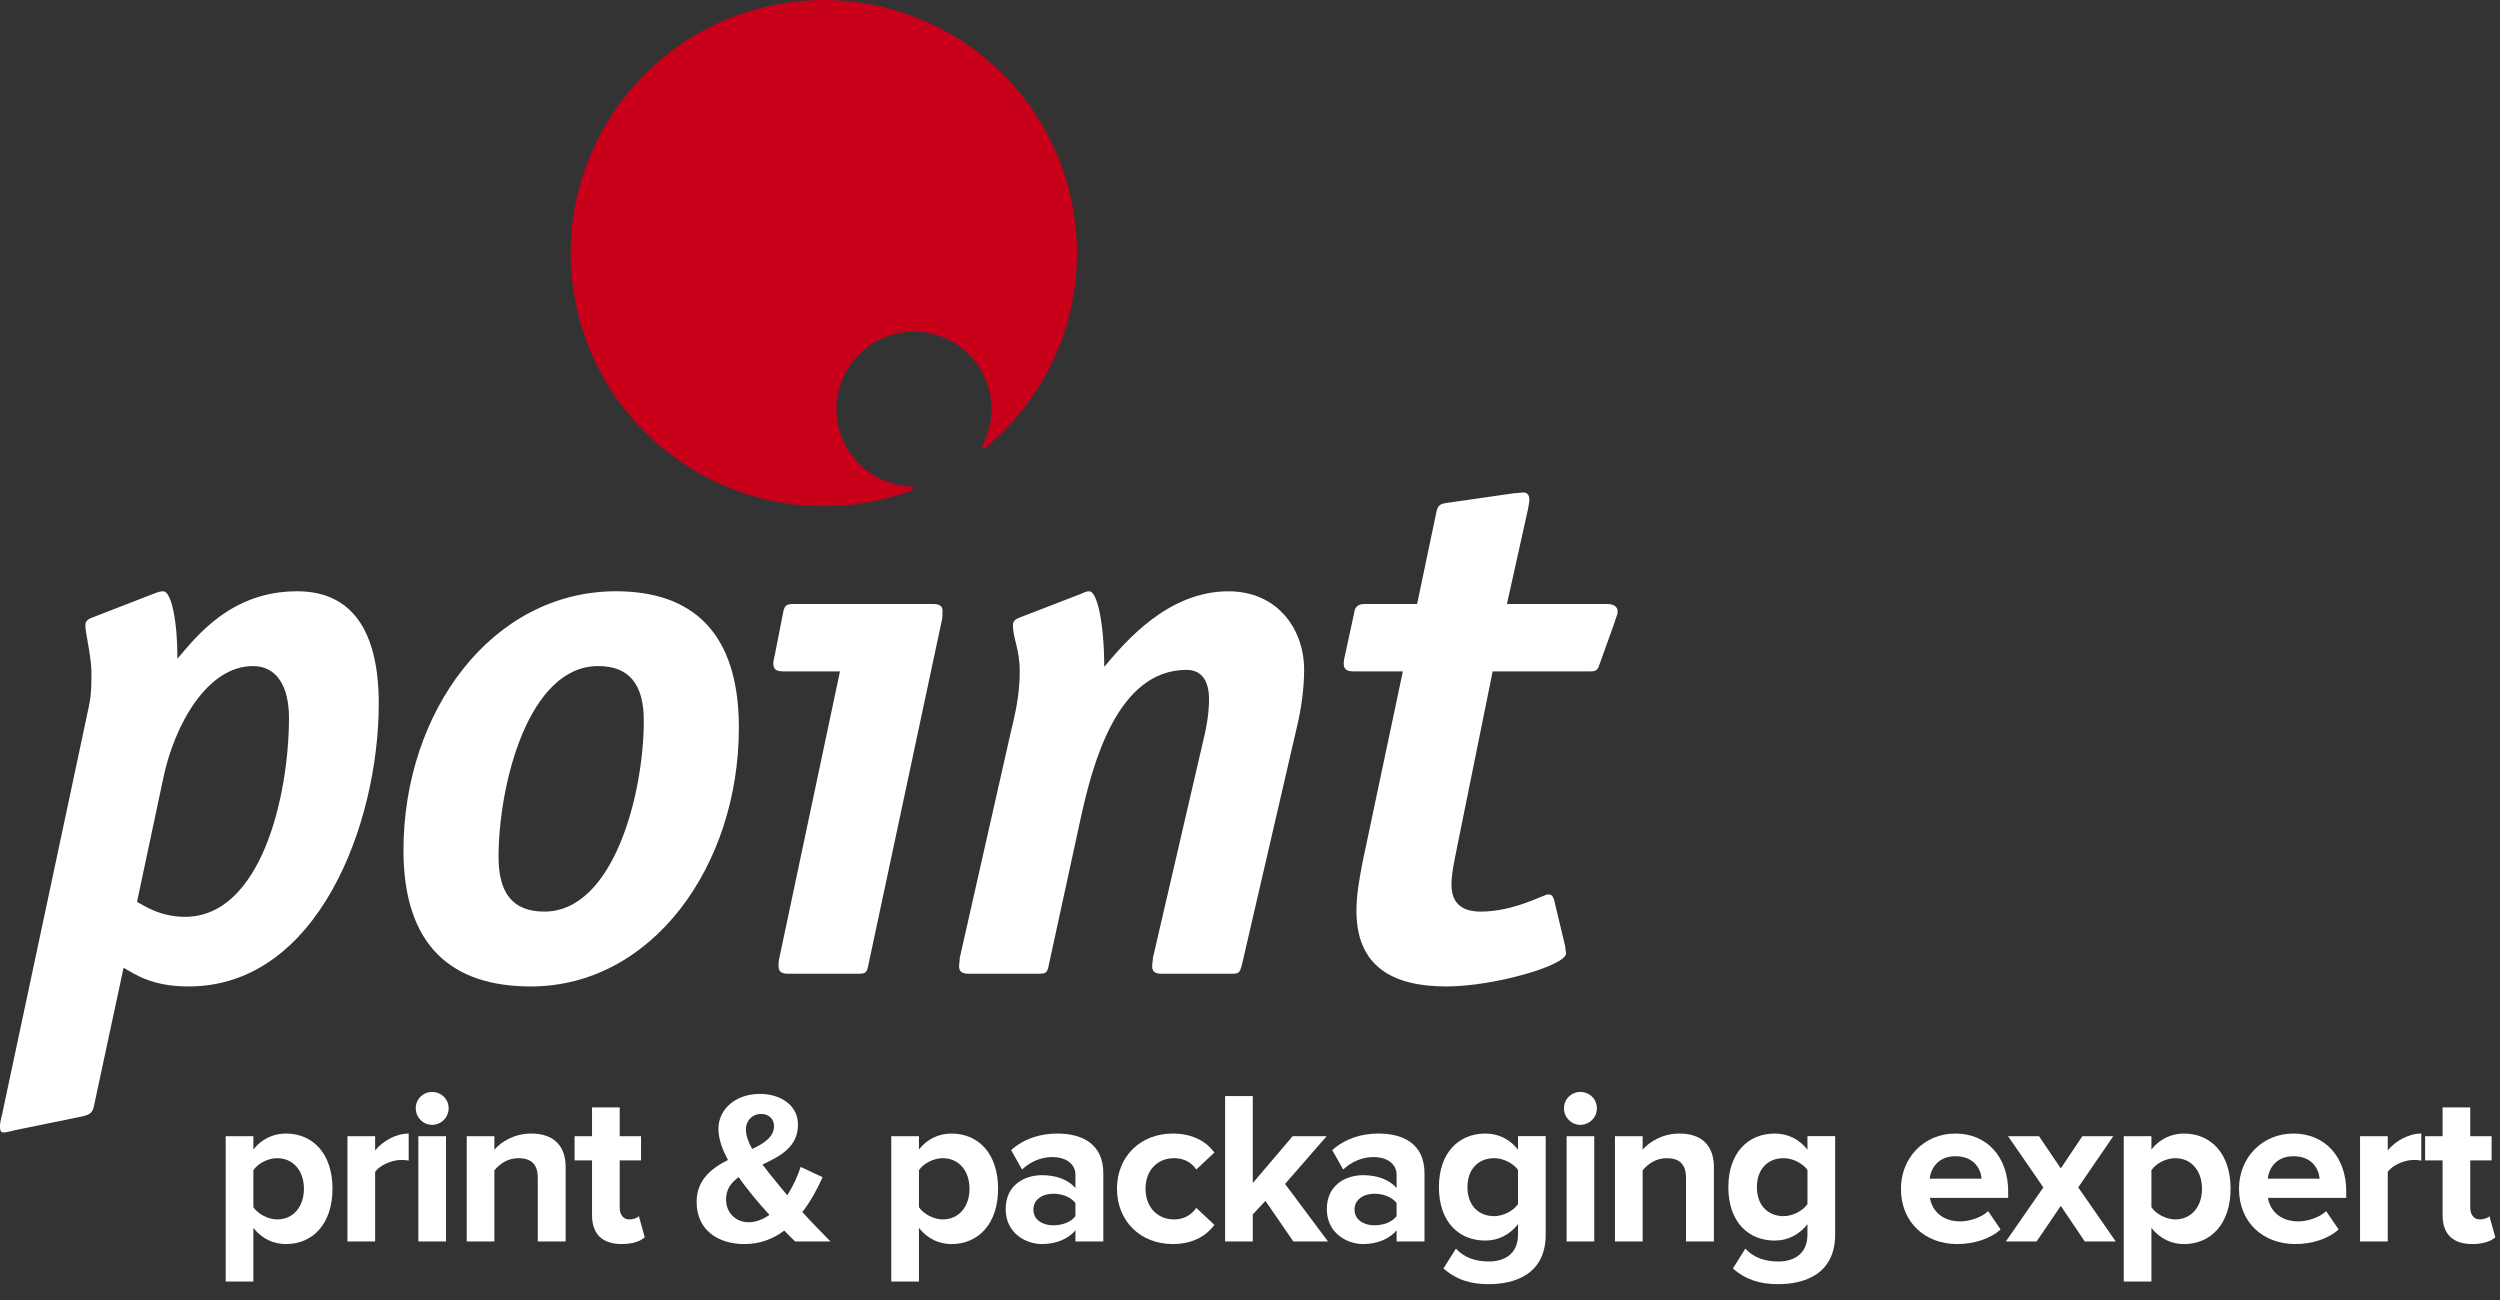
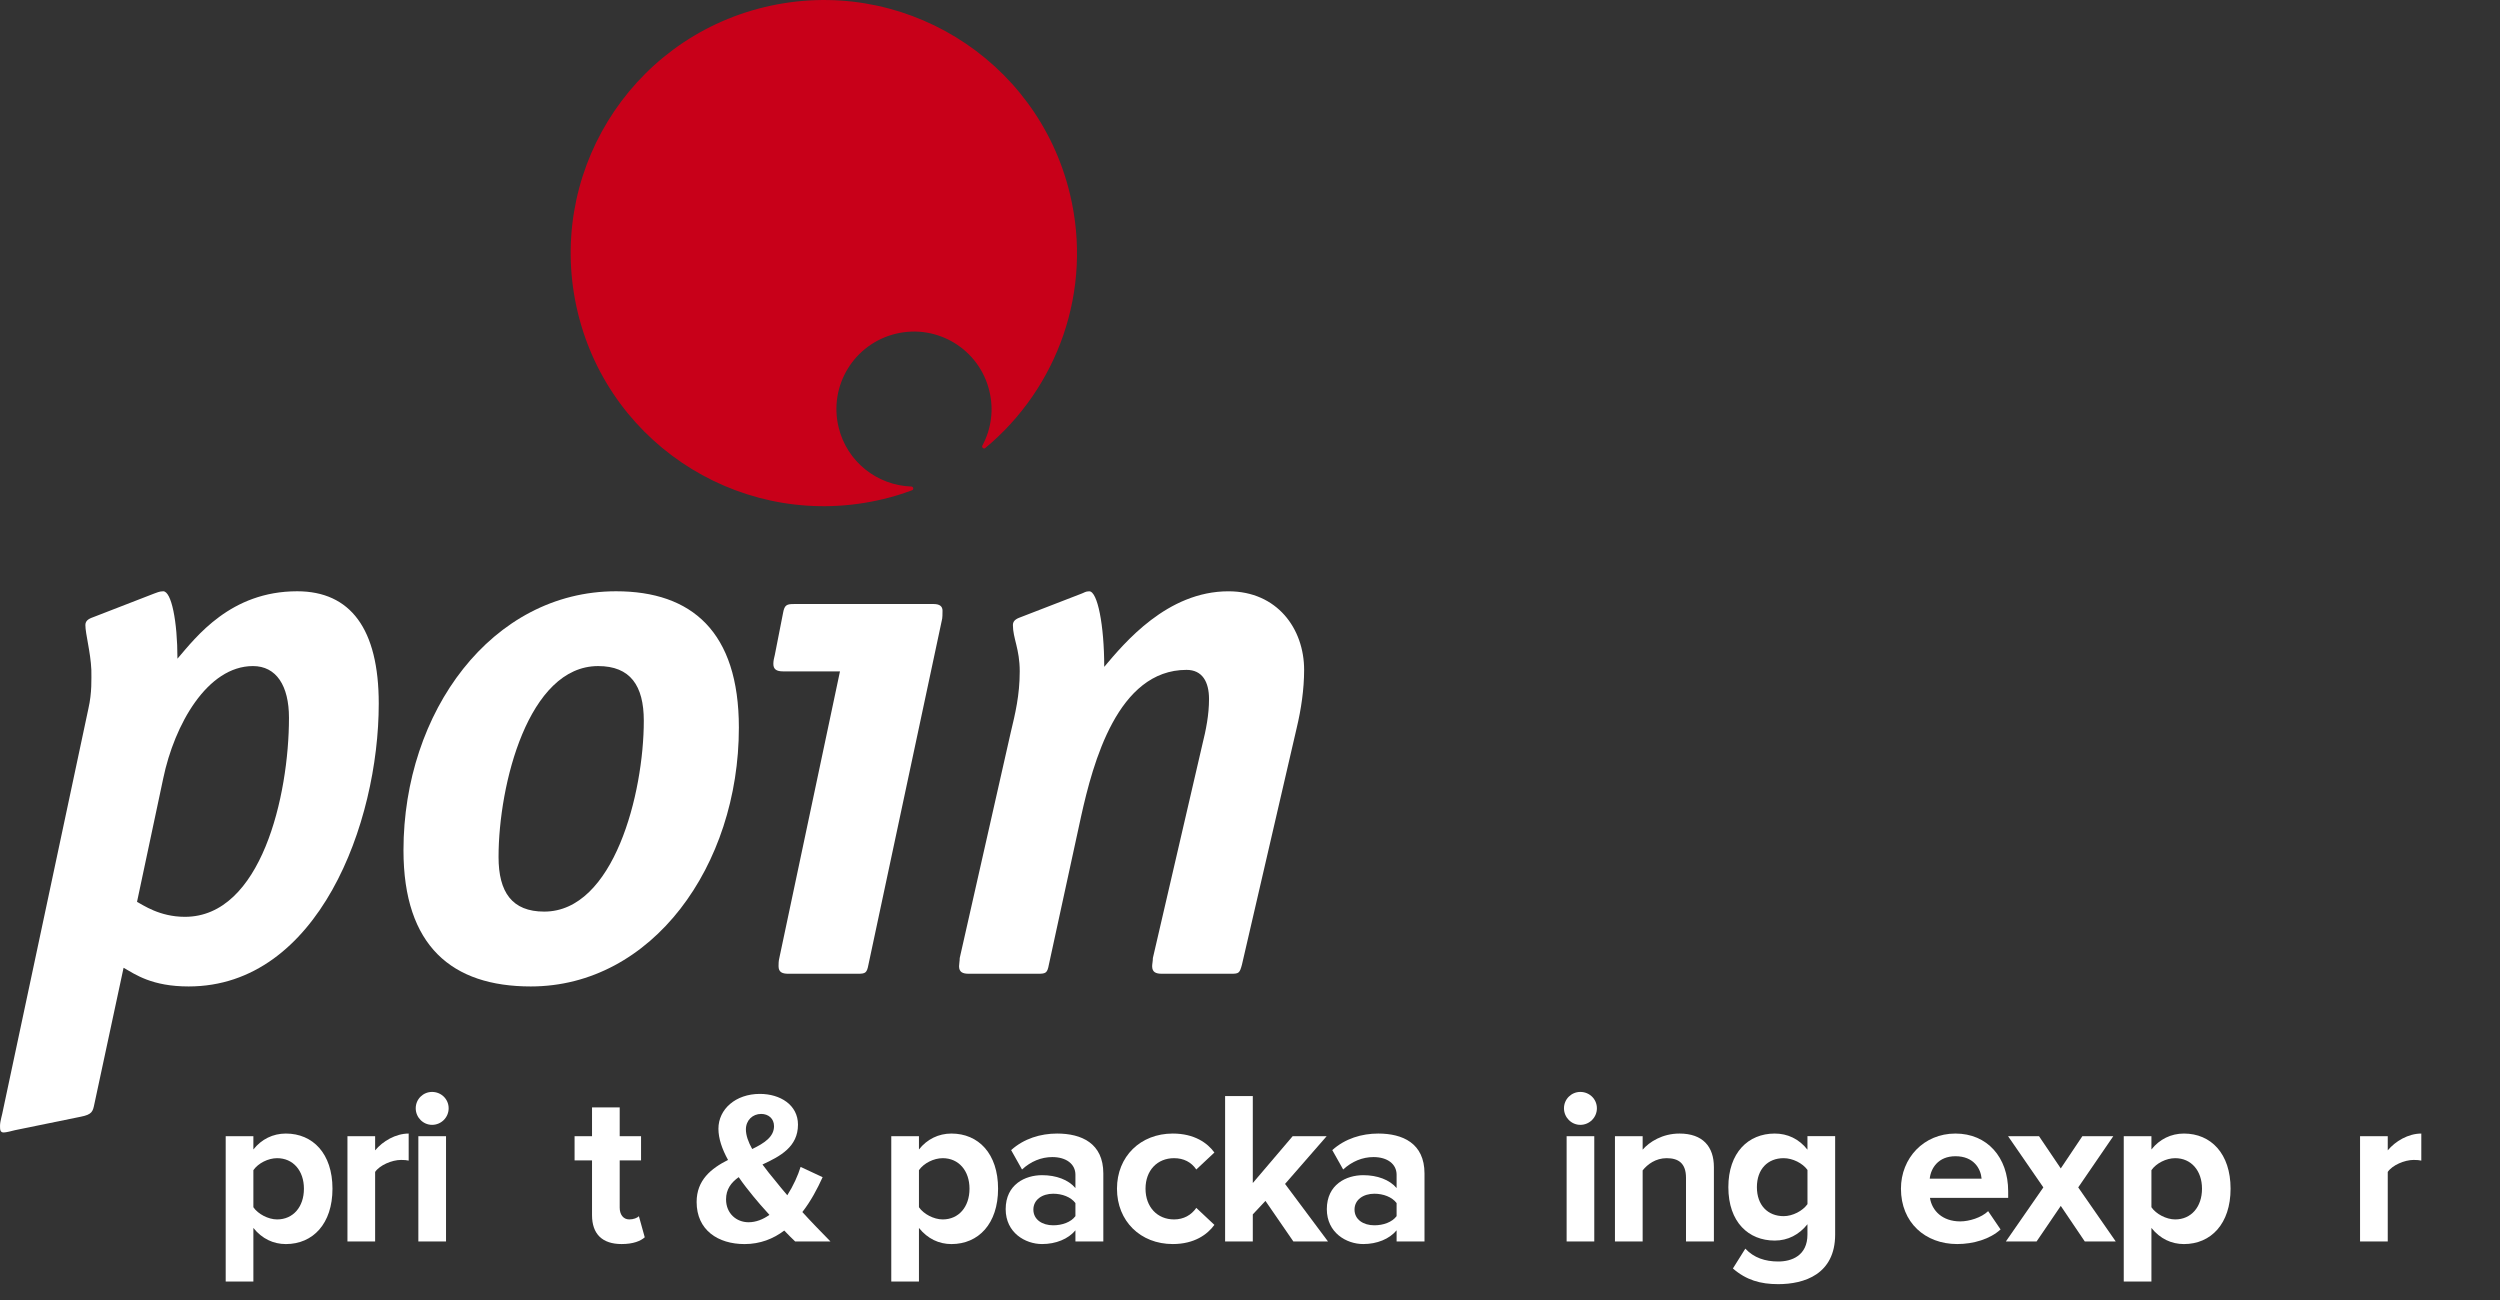
<svg xmlns="http://www.w3.org/2000/svg" viewBox="0 0 100 52" version="1.1">
  <rect x="0" y="0" width="100" height="52" fill="#333333" stroke="none" />
  <g id="Page-1" stroke="none" stroke-width="1" fill="none" fill-rule="evenodd">
    <g id="POINT_logo_claim_WHITE" fill-rule="nonzero">
      <g id="Group" transform="translate(0, 19.484)" fill="#FFFFFF">
        <path d="M10.135,29.634 L10.135,31.778 L9.028,31.778 L9.028,25.963 L10.135,25.963 L10.135,26.495 C10.457,26.085 10.919,25.858 11.434,25.858 C12.515,25.858 13.299,26.66 13.299,28.064 C13.299,29.468 12.515,30.279 11.434,30.279 C10.937,30.278 10.483,30.069 10.135,29.634 Z M12.157,28.064 C12.157,27.34 11.722,26.843 11.085,26.843 C10.728,26.843 10.327,27.044 10.135,27.323 L10.135,28.805 C10.318,29.075 10.728,29.293 11.085,29.293 C11.722,29.293 12.157,28.796 12.157,28.064 Z" id="Shape" />
        <path d="M13.898,30.174 L13.898,25.963 L15.005,25.963 L15.005,26.53 C15.31,26.164 15.824,25.858 16.347,25.858 L16.347,26.94 C16.269,26.922 16.173,26.913 16.042,26.913 C15.677,26.913 15.188,27.123 15.005,27.393 L15.005,30.174 L13.898,30.174 L13.898,30.174 Z" id="Path" />
        <path d="M16.629,24.847 C16.629,24.48 16.926,24.193 17.283,24.193 C17.649,24.193 17.946,24.481 17.946,24.847 C17.946,25.213 17.649,25.51 17.283,25.51 C16.926,25.51 16.629,25.213 16.629,24.847 Z M16.734,30.174 L16.734,25.963 L17.841,25.963 L17.841,30.174 L16.734,30.174 Z" id="Shape" />
-         <path d="M21.511,30.174 L21.511,27.628 C21.511,27.044 21.205,26.843 20.735,26.843 C20.299,26.843 19.967,27.088 19.775,27.332 L19.775,30.174 L18.669,30.174 L18.669,25.963 L19.775,25.963 L19.775,26.503 C20.046,26.189 20.569,25.858 21.249,25.858 C22.182,25.858 22.626,26.381 22.626,27.201 L22.626,30.174 L21.511,30.174 L21.511,30.174 Z" id="Path" />
        <path d="M23.681,29.119 L23.681,26.931 L22.983,26.931 L22.983,25.963 L23.681,25.963 L23.681,24.812 L24.788,24.812 L24.788,25.963 L25.642,25.963 L25.642,26.931 L24.788,26.931 L24.788,28.823 C24.788,29.092 24.927,29.293 25.171,29.293 C25.337,29.293 25.494,29.233 25.555,29.162 L25.79,30.008 C25.625,30.156 25.329,30.278 24.866,30.278 C24.09,30.278 23.681,29.877 23.681,29.119 Z" id="Path" />
        <path d="M31.806,30.174 C31.684,30.06 31.536,29.912 31.37,29.738 C30.935,30.069 30.403,30.279 29.783,30.279 C28.72,30.279 27.865,29.72 27.865,28.596 C27.865,27.716 28.449,27.253 29.121,26.913 C28.885,26.486 28.737,26.058 28.737,25.666 C28.737,24.882 29.426,24.272 30.394,24.272 C31.213,24.272 31.919,24.716 31.919,25.501 C31.919,26.39 31.213,26.765 30.499,27.096 C30.673,27.332 30.847,27.55 30.995,27.724 C31.161,27.934 31.327,28.134 31.492,28.326 C31.736,27.942 31.919,27.533 32.024,27.192 L32.905,27.603 C32.696,28.064 32.434,28.561 32.094,28.997 C32.442,29.381 32.817,29.764 33.218,30.174 L31.806,30.174 L31.806,30.174 Z M30.777,29.11 C30.515,28.823 30.272,28.543 30.132,28.369 C29.941,28.134 29.731,27.872 29.548,27.602 C29.242,27.819 29.042,28.089 29.042,28.49 C29.042,29.058 29.461,29.406 29.941,29.406 C30.237,29.406 30.524,29.293 30.777,29.11 Z M30.088,26.477 C30.577,26.241 30.961,25.988 30.961,25.562 C30.961,25.257 30.734,25.073 30.446,25.073 C30.106,25.073 29.836,25.326 29.836,25.693 C29.836,25.928 29.931,26.198 30.088,26.477 Z" id="Shape" />
        <path d="M36.758,29.634 L36.758,31.778 L35.651,31.778 L35.651,25.963 L36.758,25.963 L36.758,26.495 C37.08,26.085 37.542,25.858 38.057,25.858 C39.138,25.858 39.923,26.66 39.923,28.064 C39.923,29.468 39.138,30.279 38.057,30.279 C37.561,30.278 37.107,30.069 36.758,29.634 Z M38.78,28.064 C38.78,27.34 38.345,26.843 37.709,26.843 C37.352,26.843 36.95,27.044 36.758,27.323 L36.758,28.805 C36.941,29.075 37.351,29.293 37.709,29.293 C38.345,29.293 38.78,28.796 38.78,28.064 Z" id="Shape" />
        <path d="M43.017,30.174 L43.017,29.729 C42.729,30.078 42.232,30.278 41.683,30.278 C41.012,30.278 40.227,29.825 40.227,28.883 C40.227,27.889 41.012,27.523 41.683,27.523 C42.249,27.523 42.738,27.707 43.017,28.038 L43.017,27.505 C43.017,27.079 42.651,26.799 42.093,26.799 C41.648,26.799 41.23,26.974 40.881,27.296 L40.445,26.52 C40.96,26.058 41.622,25.858 42.285,25.858 C43.253,25.858 44.133,26.241 44.133,27.454 L44.133,30.174 L43.017,30.174 L43.017,30.174 Z M43.017,29.162 L43.017,28.639 C42.834,28.395 42.485,28.265 42.128,28.265 C41.692,28.265 41.335,28.5 41.335,28.9 C41.335,29.302 41.692,29.528 42.128,29.528 C42.485,29.528 42.834,29.406 43.017,29.162 Z" id="Shape" />
        <path d="M44.679,28.064 C44.679,26.773 45.62,25.858 46.911,25.858 C47.774,25.858 48.297,26.233 48.576,26.617 L47.852,27.296 C47.651,27 47.347,26.843 46.963,26.843 C46.292,26.843 45.821,27.332 45.821,28.064 C45.821,28.796 46.292,29.293 46.963,29.293 C47.347,29.293 47.652,29.119 47.852,28.831 L48.576,29.511 C48.297,29.895 47.774,30.278 46.911,30.278 C45.62,30.278 44.679,29.363 44.679,28.064 Z" id="Path" />
        <polygon id="Path" points="51.734 30.174 50.618 28.552 50.112 29.092 50.112 30.174 49.004 30.174 49.004 24.359 50.112 24.359 50.112 27.837 51.707 25.963 53.067 25.963 51.402 27.873 53.119 30.174 51.734 30.174" />
        <path d="M55.864,30.174 L55.864,29.729 C55.575,30.078 55.079,30.278 54.529,30.278 C53.858,30.278 53.073,29.825 53.073,28.883 C53.073,27.889 53.858,27.523 54.529,27.523 C55.096,27.523 55.584,27.707 55.864,28.038 L55.864,27.505 C55.864,27.079 55.498,26.799 54.94,26.799 C54.495,26.799 54.076,26.974 53.727,27.296 L53.291,26.52 C53.806,26.058 54.468,25.858 55.131,25.858 C56.099,25.858 56.98,26.241 56.98,27.454 L56.98,30.174 L55.864,30.174 L55.864,30.174 Z M55.864,29.162 L55.864,28.639 C55.681,28.395 55.332,28.265 54.974,28.265 C54.538,28.265 54.181,28.5 54.181,28.9 C54.181,29.302 54.538,29.528 54.974,29.528 C55.332,29.528 55.68,29.406 55.864,29.162 Z" id="Shape" />
-         <path d="M57.738,31.255 L58.236,30.461 C58.576,30.828 59.029,30.976 59.553,30.976 C60.084,30.976 60.721,30.749 60.721,29.895 L60.721,29.485 C60.389,29.903 59.936,30.139 59.413,30.139 C58.367,30.139 57.557,29.406 57.557,28.003 C57.557,26.625 58.35,25.858 59.413,25.858 C59.918,25.858 60.381,26.067 60.721,26.503 L60.721,25.962 L61.828,25.962 L61.828,29.895 C61.828,31.49 60.59,31.882 59.553,31.882 C58.838,31.883 58.27,31.717 57.738,31.255 Z M60.721,28.682 L60.721,27.314 C60.53,27.044 60.128,26.843 59.77,26.843 C59.135,26.843 58.698,27.279 58.698,28.003 C58.698,28.726 59.135,29.162 59.77,29.162 C60.128,29.162 60.529,28.953 60.721,28.682 Z" id="Shape" />
        <path d="M62.559,24.847 C62.559,24.48 62.856,24.193 63.213,24.193 C63.58,24.193 63.876,24.481 63.876,24.847 C63.876,25.213 63.58,25.51 63.213,25.51 C62.856,25.51 62.559,25.213 62.559,24.847 Z M62.665,30.174 L62.665,25.963 L63.771,25.963 L63.771,30.174 L62.665,30.174 Z" id="Shape" />
        <path d="M67.44,30.174 L67.44,27.628 C67.44,27.044 67.136,26.843 66.665,26.843 C66.229,26.843 65.898,27.088 65.706,27.332 L65.706,30.174 L64.598,30.174 L64.598,25.963 L65.706,25.963 L65.706,26.503 C65.976,26.189 66.499,25.858 67.179,25.858 C68.112,25.858 68.556,26.381 68.556,27.201 L68.556,30.174 L67.44,30.174 L67.44,30.174 Z" id="Path" />
        <path d="M69.316,31.255 L69.813,30.461 C70.153,30.828 70.607,30.976 71.13,30.976 C71.661,30.976 72.298,30.749 72.298,29.895 L72.298,29.485 C71.967,29.903 71.514,30.139 70.99,30.139 C69.944,30.139 69.134,29.406 69.134,28.003 C69.134,26.625 69.927,25.858 70.99,25.858 C71.495,25.858 71.958,26.067 72.298,26.503 L72.298,25.962 L73.406,25.962 L73.406,29.895 C73.406,31.49 72.167,31.882 71.13,31.882 C70.415,31.883 69.848,31.717 69.316,31.255 Z M72.299,28.682 L72.299,27.314 C72.107,27.044 71.705,26.843 71.347,26.843 C70.712,26.843 70.276,27.279 70.276,28.003 C70.276,28.726 70.712,29.162 71.347,29.162 C71.705,29.162 72.107,28.953 72.299,28.682 Z" id="Shape" />
        <path d="M76.038,28.064 C76.038,26.843 76.945,25.858 78.218,25.858 C79.482,25.858 80.327,26.8 80.327,28.169 L80.327,28.43 L77.198,28.43 C77.277,28.944 77.695,29.372 78.41,29.372 C78.767,29.372 79.255,29.223 79.526,28.962 L80.023,29.694 C79.604,30.078 78.941,30.278 78.287,30.278 C77.006,30.278 76.038,29.415 76.038,28.064 Z M78.218,26.765 C77.53,26.765 77.233,27.245 77.189,27.663 L79.264,27.663 C79.23,27.262 78.95,26.765 78.218,26.765 Z" id="Shape" />
        <polygon id="Path" points="83.391 30.174 82.431 28.752 81.464 30.174 80.235 30.174 81.734 28.012 80.322 25.963 81.56 25.963 82.431 27.253 83.295 25.963 84.532 25.963 83.129 28.012 84.629 30.174" />
        <path d="M86.057,29.634 L86.057,31.778 L84.95,31.778 L84.95,25.963 L86.057,25.963 L86.057,26.495 C86.38,26.085 86.842,25.858 87.357,25.858 C88.438,25.858 89.223,26.66 89.223,28.064 C89.223,29.468 88.438,30.279 87.357,30.279 C86.86,30.278 86.406,30.069 86.057,29.634 Z M88.08,28.064 C88.08,27.34 87.645,26.843 87.008,26.843 C86.651,26.843 86.249,27.044 86.057,27.323 L86.057,28.805 C86.24,29.075 86.651,29.293 87.008,29.293 C87.645,29.293 88.08,28.796 88.08,28.064 Z" id="Shape" />
-         <path d="M89.56,28.064 C89.56,26.843 90.466,25.858 91.739,25.858 C93.004,25.858 93.849,26.8 93.849,28.169 L93.849,28.43 L90.719,28.43 C90.797,28.944 91.216,29.372 91.931,29.372 C92.288,29.372 92.777,29.223 93.047,28.962 L93.544,29.694 C93.126,30.078 92.463,30.278 91.809,30.278 C90.527,30.278 89.56,29.415 89.56,28.064 Z M91.739,26.765 C91.05,26.765 90.755,27.245 90.711,27.663 L92.786,27.663 C92.751,27.262 92.472,26.765 91.739,26.765 Z" id="Shape" />
        <path d="M94.402,30.174 L94.402,25.963 L95.51,25.963 L95.51,26.53 C95.815,26.164 96.329,25.858 96.852,25.858 L96.852,26.94 C96.773,26.922 96.678,26.913 96.547,26.913 C96.181,26.913 95.693,27.123 95.51,27.393 L95.51,30.174 L94.402,30.174 L94.402,30.174 Z" id="Path" />
-         <path d="M97.703,29.119 L97.703,26.931 L97.005,26.931 L97.005,25.963 L97.703,25.963 L97.703,24.812 L98.81,24.812 L98.81,25.963 L99.664,25.963 L99.664,26.931 L98.81,26.931 L98.81,28.823 C98.81,29.092 98.95,29.293 99.193,29.293 C99.36,29.293 99.516,29.233 99.577,29.162 L99.813,30.008 C99.647,30.156 99.351,30.278 98.889,30.278 C98.112,30.278 97.703,29.877 97.703,29.119 Z" id="Path" />
        <path d="M3.775,24.677 C3.714,24.973 3.684,25.096 3.235,25.184 L0.6,25.723 C0.479,25.755 0.241,25.815 0.149,25.815 C0.001,25.815 0.001,25.695 0.001,25.545 C0.001,25.366 0.092,25.096 0.121,24.918 L3.534,8.869 C3.684,8.209 3.654,7.67 3.654,7.31 C3.623,6.592 3.415,5.872 3.415,5.514 C3.415,5.303 3.624,5.242 3.775,5.185 L6.169,4.257 C6.257,4.227 6.379,4.167 6.528,4.167 C6.857,4.167 7.098,5.363 7.098,6.864 C7.846,5.993 9.223,4.167 11.886,4.167 C14.014,4.167 15.15,5.663 15.15,8.659 C15.15,13.45 12.724,19.974 7.546,19.974 C6.078,19.974 5.42,19.497 4.943,19.227 L3.775,24.677 Z M5.481,16.59 C5.72,16.713 6.379,17.189 7.397,17.189 C10.449,17.189 11.559,12.341 11.559,9.228 C11.559,7.94 11.05,7.159 10.119,7.159 C8.294,7.159 6.977,9.497 6.529,11.653 L5.481,16.59 Z" id="Shape" />
        <path d="M21.23,19.974 C18.085,19.974 16.139,18.361 16.139,14.527 C16.139,8.991 19.671,4.167 24.643,4.167 C27.668,4.167 29.555,5.784 29.555,9.619 C29.555,15.154 26.082,19.974 21.23,19.974 M25.752,9.346 C25.752,7.938 25.211,7.159 23.925,7.159 C21.138,7.159 19.942,11.89 19.942,14.796 C19.942,16.204 20.481,16.98 21.768,16.98 C24.552,16.98 25.752,12.252 25.752,9.346" id="Shape" />
        <path d="M34.737,19.106 C34.676,19.434 34.615,19.466 34.319,19.466 L31.53,19.466 C31.292,19.466 31.142,19.404 31.142,19.166 C31.142,19.075 31.142,18.959 31.173,18.838 L33.599,7.371 L31.322,7.371 C31.053,7.371 30.934,7.283 30.934,7.07 C30.934,6.95 30.962,6.833 30.993,6.712 L31.322,5.035 C31.381,4.706 31.474,4.677 31.771,4.677 L37.345,4.677 C37.584,4.677 37.701,4.767 37.701,4.944 C37.701,5.062 37.701,5.242 37.672,5.335 L34.737,19.106 Z" id="Path" />
        <path d="M49.677,19.106 C49.587,19.434 49.557,19.466 49.259,19.466 L46.473,19.466 C46.236,19.466 46.086,19.404 46.086,19.166 C46.086,19.075 46.115,18.959 46.115,18.838 L48.092,10.305 C48.241,9.708 48.361,9.106 48.361,8.477 C48.361,7.789 48.092,7.311 47.462,7.311 C44.706,7.311 43.72,11.024 43.242,13.18 L41.954,19.106 C41.894,19.434 41.831,19.466 41.534,19.466 L38.75,19.466 C38.512,19.466 38.362,19.404 38.362,19.166 C38.362,19.075 38.389,18.959 38.389,18.838 L40.427,9.824 C40.606,9.076 40.789,8.328 40.789,7.371 C40.789,6.471 40.516,6.053 40.516,5.514 C40.516,5.303 40.725,5.242 40.873,5.185 L43.272,4.257 C43.361,4.227 43.42,4.168 43.57,4.168 C43.9,4.168 44.169,5.514 44.169,7.19 C44.977,6.233 46.686,4.168 49.138,4.168 C51.086,4.168 52.165,5.663 52.165,7.311 C52.165,8.09 52.044,8.899 51.865,9.646 L49.677,19.106 Z" id="Path" />
-         <path d="M62.612,18.387 C62.612,18.479 62.639,18.568 62.639,18.657 C62.639,19.135 59.767,19.974 57.851,19.974 C55.694,19.974 54.258,19.166 54.258,16.952 C54.258,16.292 54.378,15.663 54.496,15.033 L56.114,7.371 L54.14,7.371 C53.87,7.371 53.749,7.283 53.749,7.07 C53.749,6.923 53.779,6.802 53.809,6.683 L54.166,5.036 C54.198,4.765 54.347,4.677 54.587,4.677 L56.684,4.677 L57.463,0.963 C57.523,0.694 57.671,0.663 57.851,0.635 L60.573,0.244 C60.694,0.244 60.816,0.216 60.964,0.216 C61.084,0.216 61.175,0.336 61.175,0.485 C61.175,0.603 61.143,0.752 61.115,0.904 L60.277,4.677 L64.289,4.677 C64.558,4.677 64.706,4.795 64.706,4.973 C64.706,5.124 64.619,5.242 64.59,5.394 L63.988,7.07 C63.9,7.344 63.84,7.372 63.57,7.372 L59.706,7.372 L58.27,14.468 C58.181,14.946 58.059,15.427 58.059,15.904 C58.059,16.622 58.452,16.98 59.228,16.98 C60.573,16.98 61.744,16.293 61.923,16.293 C62.074,16.293 62.102,16.353 62.162,16.502 L62.612,18.387 Z" id="Path" />
      </g>
      <path d="M42.796,7.752 C41.486,2.317 36.018,-1.025 30.58,0.285 C25.144,1.595 21.801,7.061 23.111,12.499 C24.422,17.932 29.889,21.275 35.329,19.963 C35.72,19.871 36.096,19.754 36.462,19.617 C36.473,19.614 36.479,19.612 36.486,19.609 C36.514,19.597 36.53,19.57 36.53,19.538 C36.53,19.503 36.5,19.468 36.462,19.461 L36.443,19.461 C35.088,19.411 33.877,18.474 33.544,17.091 C33.14,15.427 34.167,13.75 35.835,13.349 C37.498,12.948 39.174,13.973 39.574,15.639 C39.761,16.4 39.644,17.167 39.302,17.81 C39.297,17.818 39.293,17.825 39.29,17.831 C39.288,17.838 39.285,17.846 39.285,17.857 C39.285,17.9 39.321,17.939 39.366,17.939 C39.38,17.939 39.393,17.932 39.406,17.925 C39.414,17.919 39.418,17.915 39.425,17.909 C42.295,15.522 43.732,11.63 42.796,7.752" id="Path" fill="#C80019" />
    </g>
  </g>
</svg>